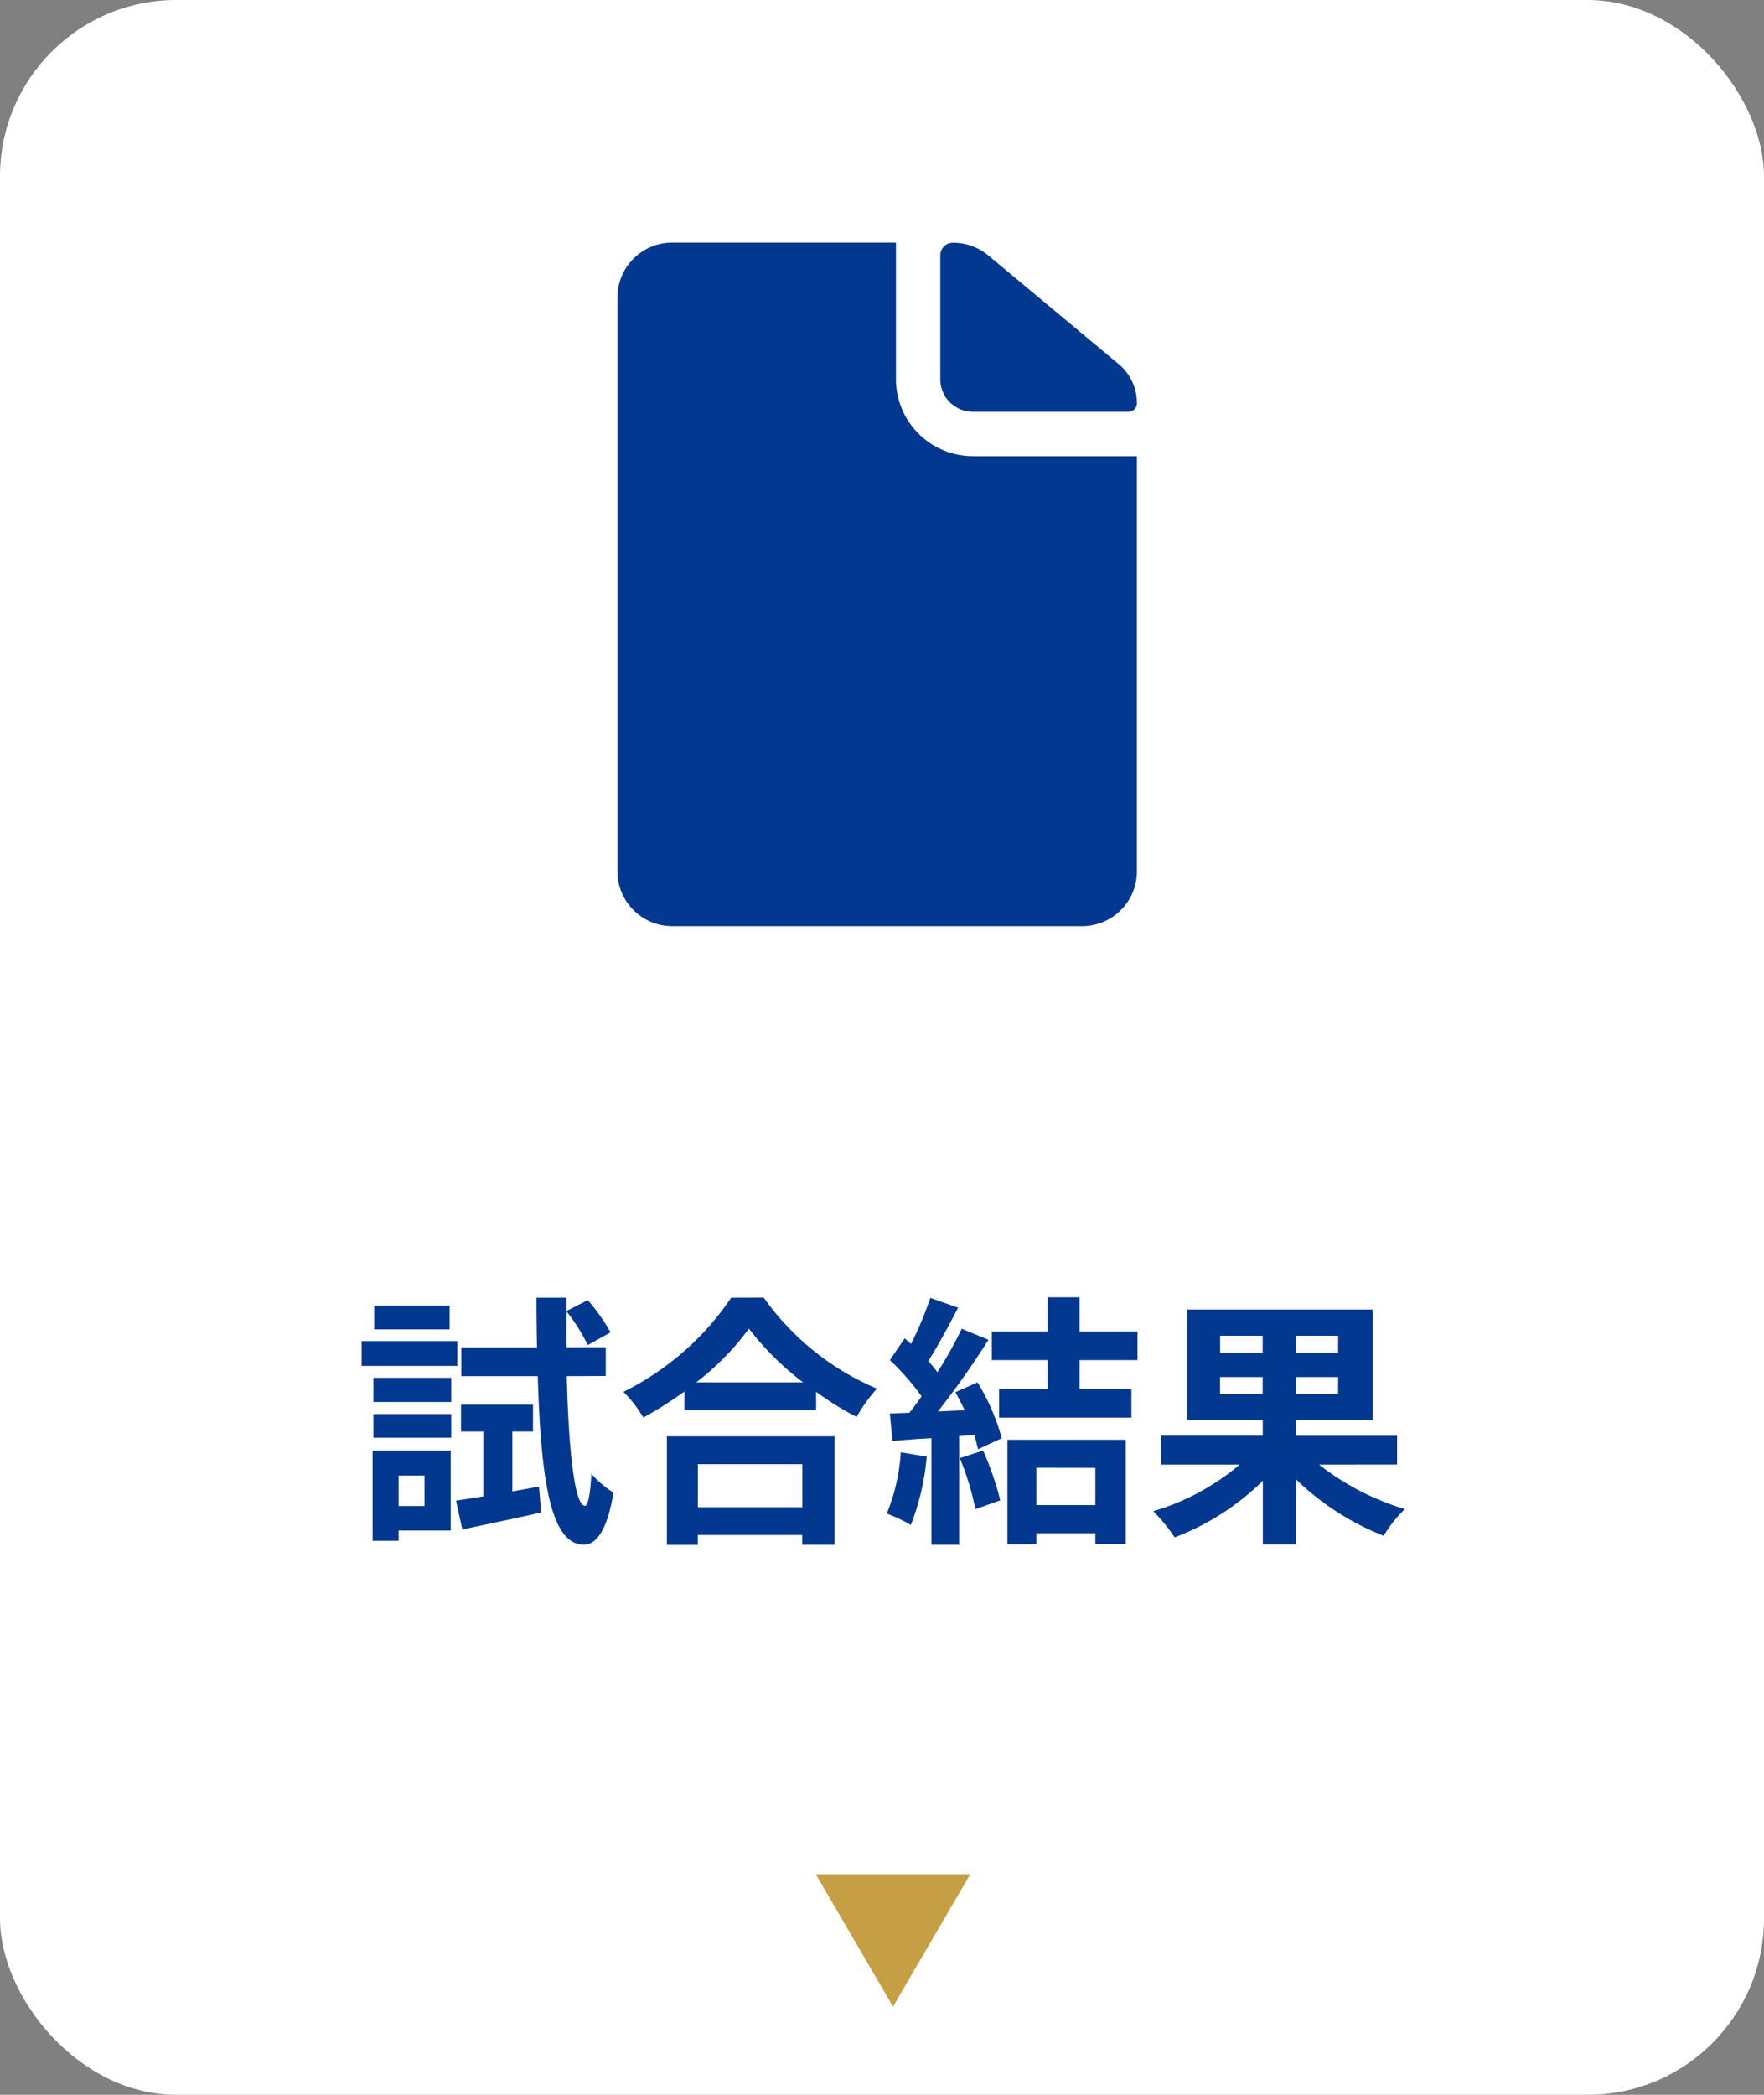
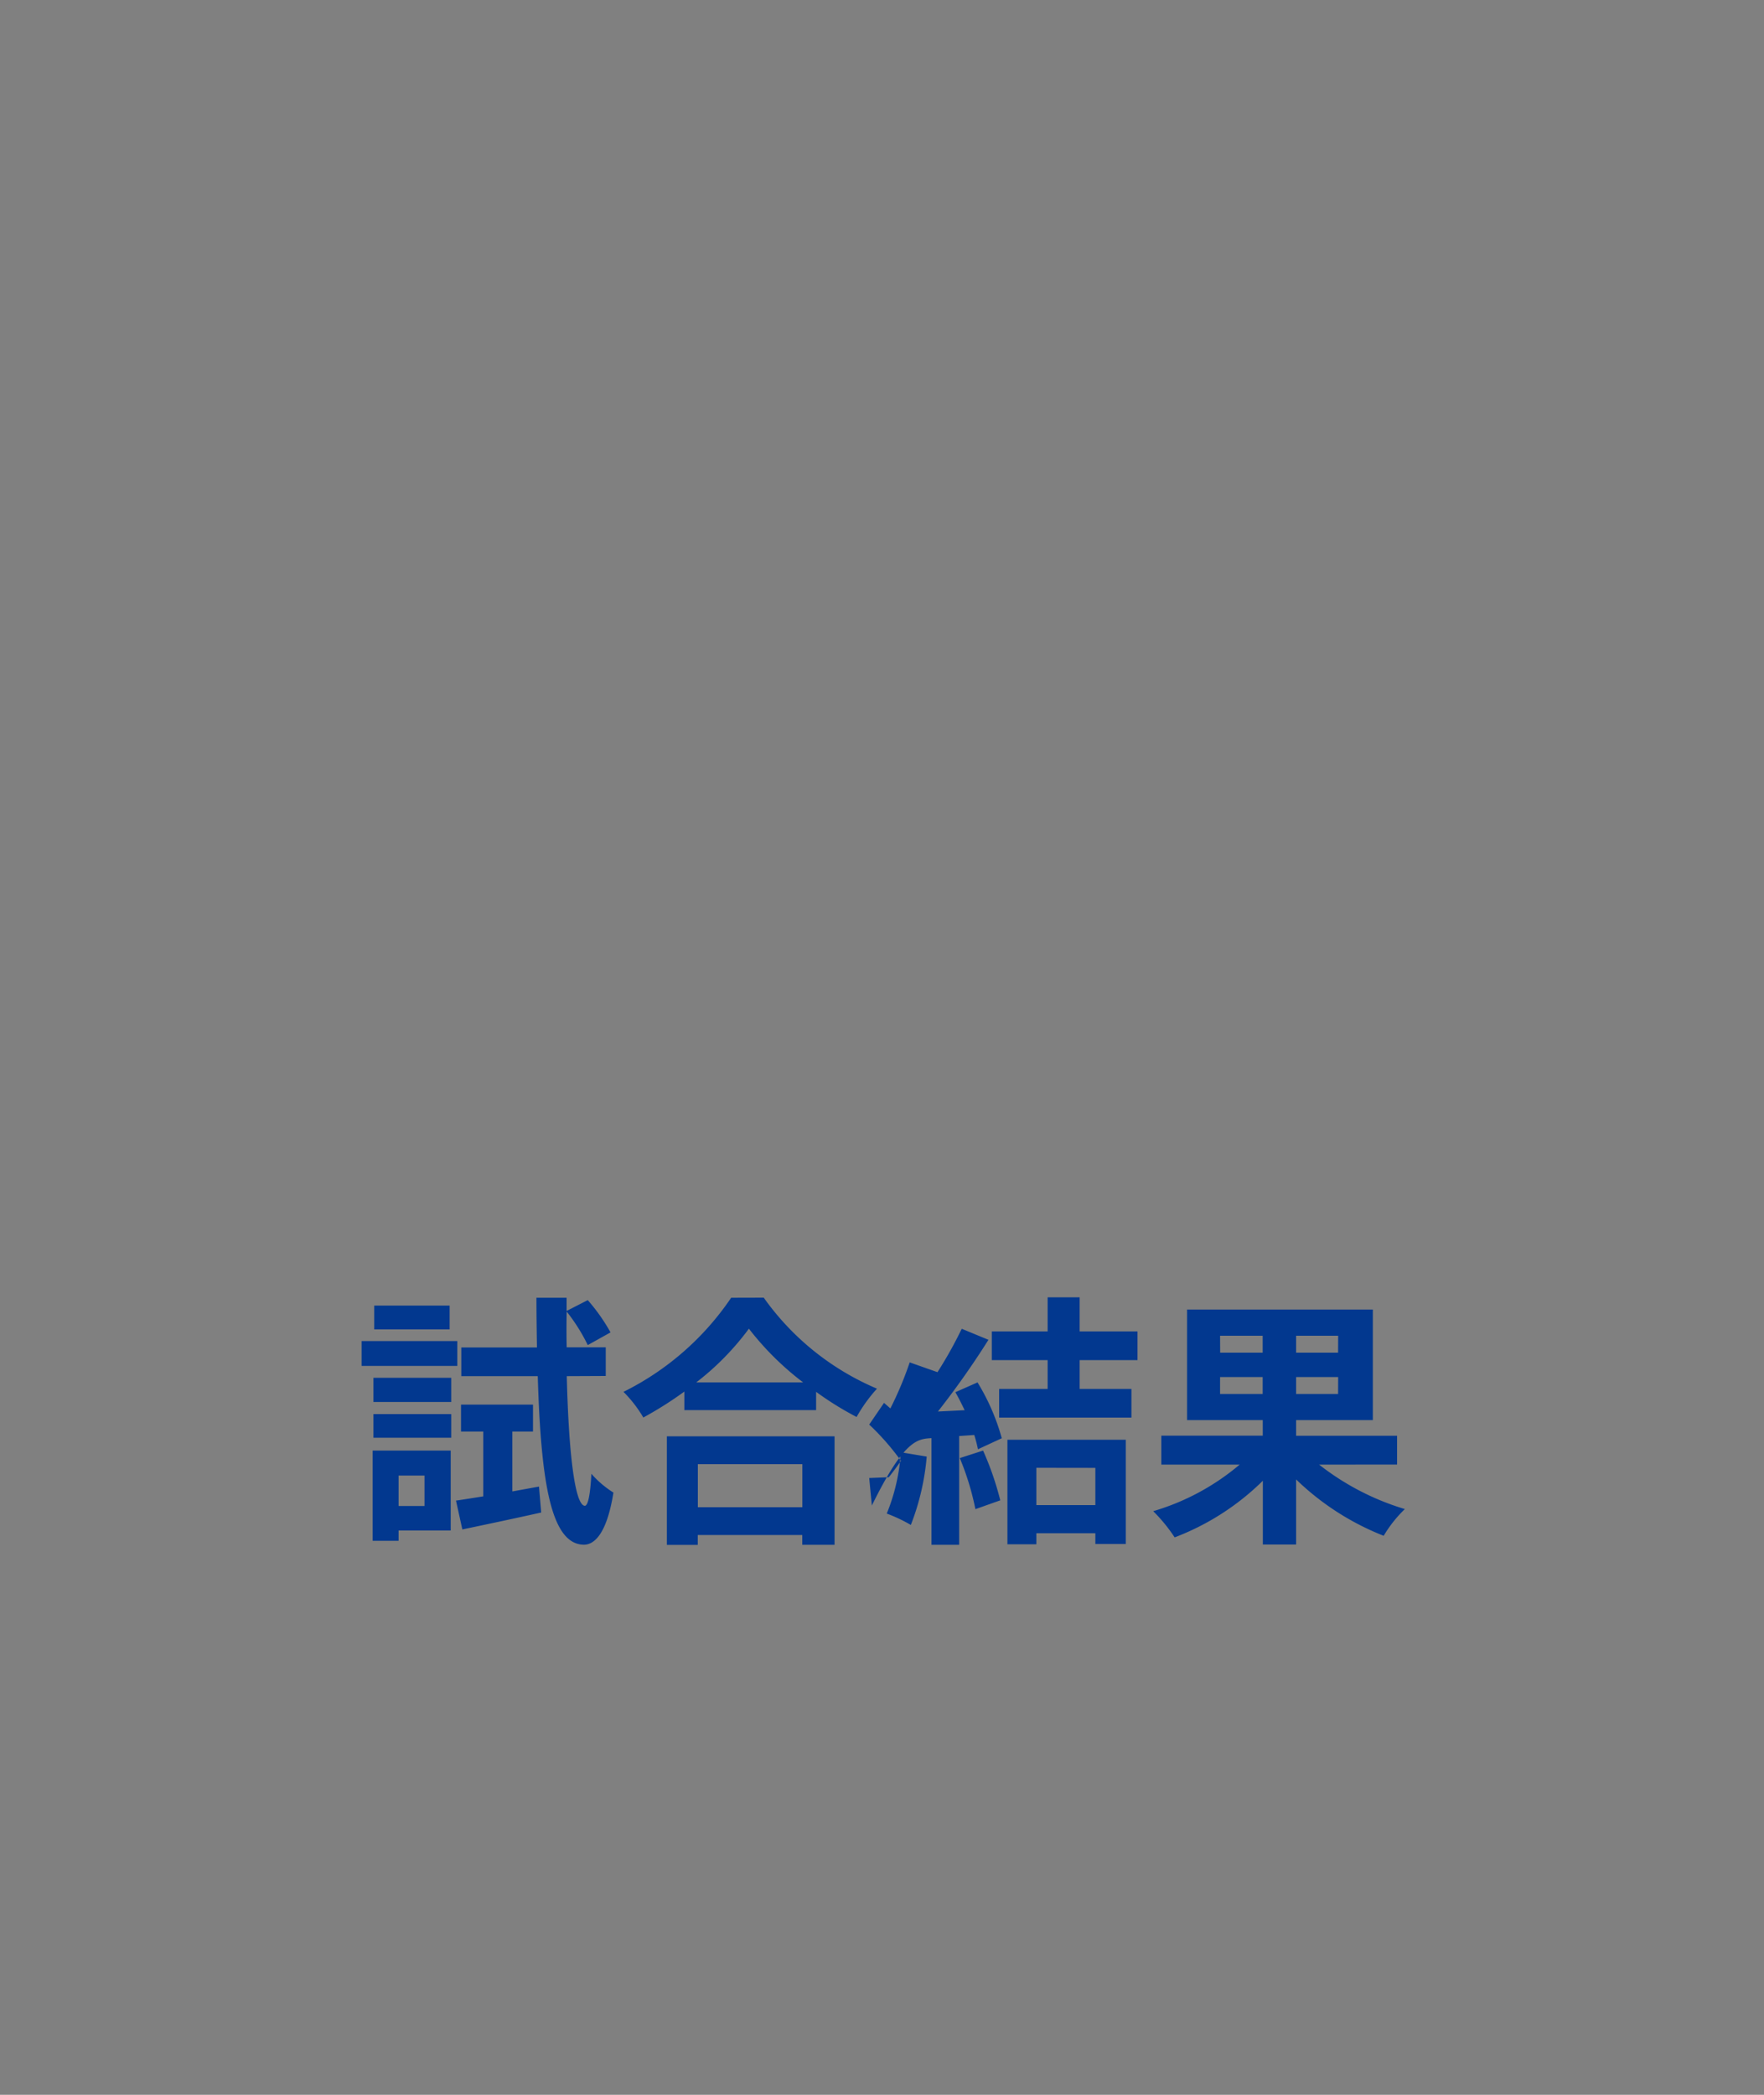
<svg xmlns="http://www.w3.org/2000/svg" width="80" height="95" viewBox="0 0 80 95">
  <rect x="0" y="0" width="80" height="95" fill="#808080" stroke="none" />
  <g id="グループ_24264" data-name="グループ 24264" transform="translate(-16 -929)">
-     <rect id="長方形_5" data-name="長方形 5" width="80" height="95" rx="8" transform="translate(16 929)" fill="#fff" />
    <g id="Icon_ionic-ios-document" data-name="Icon ionic-ios-document" transform="translate(36.688 936.063)">
-       <path id="パス_22" data-name="パス 22" d="M22.074,11.609h7.053a.384.384,0,0,0,.388-.388h0a2.294,2.294,0,0,0-.829-1.775L22.772,4.518a2.489,2.489,0,0,0-1.6-.574h0a.572.572,0,0,0-.574.574v5.619A1.472,1.472,0,0,0,22.074,11.609Z" transform="translate(1.358 0.001)" fill="#02388f" />
-       <path id="パス_23" data-name="パス 23" d="M19.945,10.138v-6.2H9.793a2.487,2.487,0,0,0-2.48,2.48v26.04a2.487,2.487,0,0,0,2.48,2.48h18.6a2.487,2.487,0,0,0,2.48-2.48V13.625h-7.44A3.493,3.493,0,0,1,19.945,10.138Z" transform="translate(0 0)" fill="#02388f" />
-     </g>
-     <path id="パス_54192" data-name="パス 54192" d="M4.392-9.792H.972v1.08h3.42ZM4.74-8.184H.4v1.128H4.74Zm-1.488,6.1v1.38H2.076v-1.38ZM4.44-3.216H.9V.876H2.076V.408H4.44ZM.936-3.8H4.464V-4.872H.936Zm0-1.62H4.464V-6.516H.936Zm6.3,4.056V-4.08h.936V-5.3H4.908V-4.08H5.916v2.94C5.46-1.068,5.04-1,4.68-.948L4.968.36C6,.144,7.308-.132,8.544-.408l-.1-1.176ZM11.472-6.6V-7.9H9.7q-.018-.792,0-1.62A8.22,8.22,0,0,1,10.656-8l1.032-.576a8.46,8.46,0,0,0-1.032-1.464l-.96.492v-.6H8.328c0,.792.012,1.536.024,2.256H4.92v1.3H8.388c.144,4.776.588,7.608,2.076,7.644.444.012,1.044-.408,1.356-2.364a4.492,4.492,0,0,1-1-.852c-.048.9-.144,1.452-.3,1.452-.456-.036-.732-2.448-.816-5.88Zm8.916,4V-.648h-4.74V-2.6Zm-6.144,3.66h1.4V.612h4.74v.444h1.464v-4.92H14.244Zm1.332-7.368a12.261,12.261,0,0,0,2.388-2.436,13.146,13.146,0,0,0,2.46,2.436Zm1.584-3.84A12.7,12.7,0,0,1,12.276-5.88a5.827,5.827,0,0,1,.9,1.164,16.719,16.719,0,0,0,1.86-1.176v.84h5.976V-5.88a14.394,14.394,0,0,0,1.836,1.14,6.975,6.975,0,0,1,.924-1.284,12.055,12.055,0,0,1-5.136-4.128Zm7.692,7.008A8.725,8.725,0,0,1,24.216-.36a7.054,7.054,0,0,1,1.092.516,11.1,11.1,0,0,0,.72-3.1Zm2.676.264a12.213,12.213,0,0,1,.708,2.316l1.128-.4a13.684,13.684,0,0,0-.78-2.256Zm-.2-2.988c.144.252.288.54.42.816l-1.212.06a38.632,38.632,0,0,0,2.292-3.252l-1.212-.5a18.763,18.763,0,0,1-1.1,1.968c-.12-.156-.264-.336-.42-.5.432-.672.924-1.6,1.356-2.424l-1.26-.444a15.863,15.863,0,0,1-.876,2.088l-.288-.252-.672.984a11.3,11.3,0,0,1,1.44,1.644c-.18.264-.372.516-.552.744l-.888.036.12,1.248C25-3.7,25.6-3.744,26.244-3.78V1.056H27.5V-3.876l.684-.048a6.53,6.53,0,0,1,.168.648l1.08-.5a9.787,9.787,0,0,0-1.1-2.532Zm6.348,3.432V-.744H31V-2.436ZM29.688,1.032H31v-.5h2.676V1.02h1.38V-3.708H29.688Zm5.9-8.352v-1.3H32.964v-1.548H31.512v1.548H28.98v1.3h2.532v1.308h-2.2v1.3h6v-1.3H32.964V-7.32Zm3.744,1.536v-.768h1.932v.768Zm0-2.64h1.932v.768H39.336Zm5.352.768H42.78v-.768h1.908Zm0,1.872H42.78v-.768h1.908Zm2.676,3.2V-3.888H42.78V-4.6h3.48V-9.612H37.836V-4.6h3.432v.708h-4.6V-2.58h3.552A10.758,10.758,0,0,1,36.3-.468,7.4,7.4,0,0,1,37.272.72a11.523,11.523,0,0,0,4-2.568V1.044H42.78V-1.908A12.04,12.04,0,0,0,46.752.648a5.768,5.768,0,0,1,.96-1.212A11.759,11.759,0,0,1,43.824-2.58Z" transform="translate(32 998)" fill="#02388f" />
-     <path id="多角形_1" data-name="多角形 1" d="M3.5,0,7,6H0Z" transform="translate(60 1020) rotate(180)" fill="#c69e43" />
+       </g>
+     <path id="パス_54192" data-name="パス 54192" d="M4.392-9.792H.972v1.08h3.42ZM4.74-8.184H.4v1.128H4.74Zm-1.488,6.1v1.38H2.076v-1.38ZM4.44-3.216H.9V.876H2.076V.408H4.44ZM.936-3.8H4.464V-4.872H.936Zm0-1.62H4.464V-6.516H.936Zm6.3,4.056V-4.08h.936V-5.3H4.908V-4.08H5.916v2.94C5.46-1.068,5.04-1,4.68-.948L4.968.36C6,.144,7.308-.132,8.544-.408l-.1-1.176ZM11.472-6.6V-7.9H9.7q-.018-.792,0-1.62A8.22,8.22,0,0,1,10.656-8l1.032-.576a8.46,8.46,0,0,0-1.032-1.464l-.96.492v-.6H8.328c0,.792.012,1.536.024,2.256H4.92v1.3H8.388c.144,4.776.588,7.608,2.076,7.644.444.012,1.044-.408,1.356-2.364a4.492,4.492,0,0,1-1-.852c-.048.9-.144,1.452-.3,1.452-.456-.036-.732-2.448-.816-5.88Zm8.916,4V-.648h-4.74V-2.6Zm-6.144,3.66h1.4V.612h4.74v.444h1.464v-4.92H14.244Zm1.332-7.368a12.261,12.261,0,0,0,2.388-2.436,13.146,13.146,0,0,0,2.46,2.436Zm1.584-3.84A12.7,12.7,0,0,1,12.276-5.88a5.827,5.827,0,0,1,.9,1.164,16.719,16.719,0,0,0,1.86-1.176v.84h5.976V-5.88a14.394,14.394,0,0,0,1.836,1.14,6.975,6.975,0,0,1,.924-1.284,12.055,12.055,0,0,1-5.136-4.128Zm7.692,7.008A8.725,8.725,0,0,1,24.216-.36a7.054,7.054,0,0,1,1.092.516,11.1,11.1,0,0,0,.72-3.1Zm2.676.264a12.213,12.213,0,0,1,.708,2.316l1.128-.4a13.684,13.684,0,0,0-.78-2.256Zm-.2-2.988c.144.252.288.54.42.816l-1.212.06a38.632,38.632,0,0,0,2.292-3.252l-1.212-.5a18.763,18.763,0,0,1-1.1,1.968l-1.26-.444a15.863,15.863,0,0,1-.876,2.088l-.288-.252-.672.984a11.3,11.3,0,0,1,1.44,1.644c-.18.264-.372.516-.552.744l-.888.036.12,1.248C25-3.7,25.6-3.744,26.244-3.78V1.056H27.5V-3.876l.684-.048a6.53,6.53,0,0,1,.168.648l1.08-.5a9.787,9.787,0,0,0-1.1-2.532Zm6.348,3.432V-.744H31V-2.436ZM29.688,1.032H31v-.5h2.676V1.02h1.38V-3.708H29.688Zm5.9-8.352v-1.3H32.964v-1.548H31.512v1.548H28.98v1.3h2.532v1.308h-2.2v1.3h6v-1.3H32.964V-7.32Zm3.744,1.536v-.768h1.932v.768Zm0-2.64h1.932v.768H39.336Zm5.352.768H42.78v-.768h1.908Zm0,1.872H42.78v-.768h1.908Zm2.676,3.2V-3.888H42.78V-4.6h3.48V-9.612H37.836V-4.6h3.432v.708h-4.6V-2.58h3.552A10.758,10.758,0,0,1,36.3-.468,7.4,7.4,0,0,1,37.272.72a11.523,11.523,0,0,0,4-2.568V1.044H42.78V-1.908A12.04,12.04,0,0,0,46.752.648a5.768,5.768,0,0,1,.96-1.212A11.759,11.759,0,0,1,43.824-2.58Z" transform="translate(32 998)" fill="#02388f" />
  </g>
</svg>